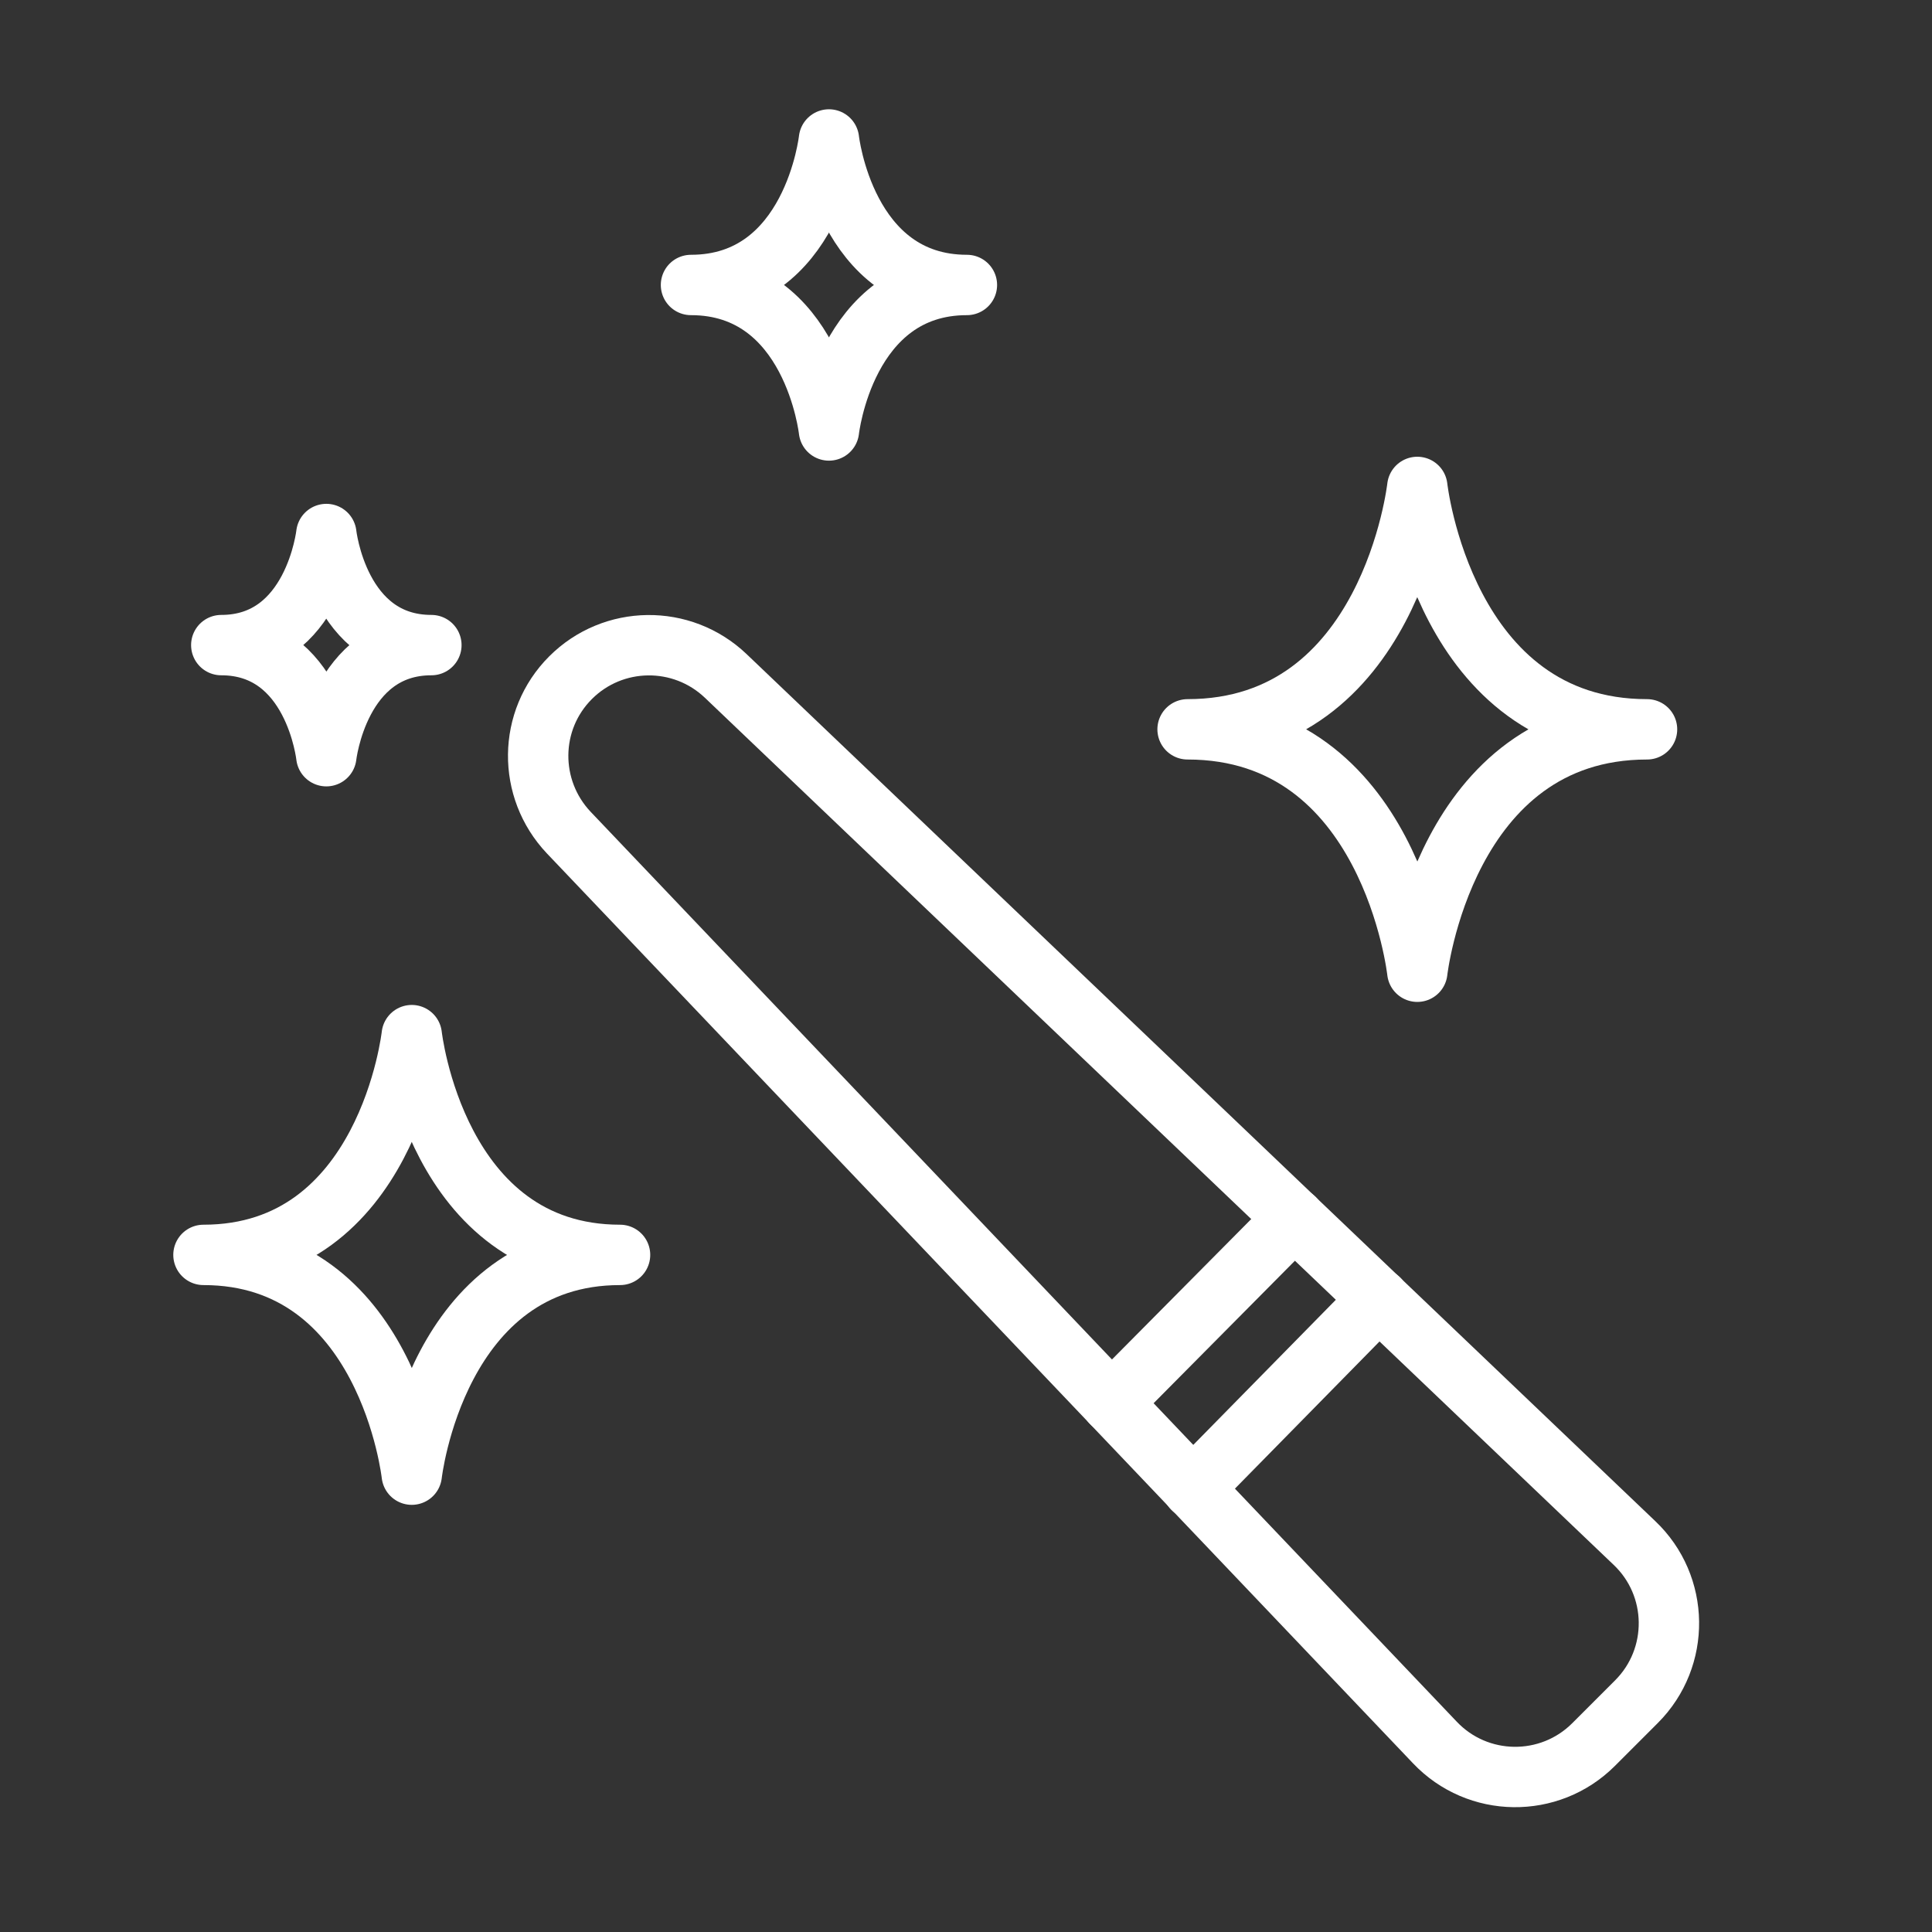
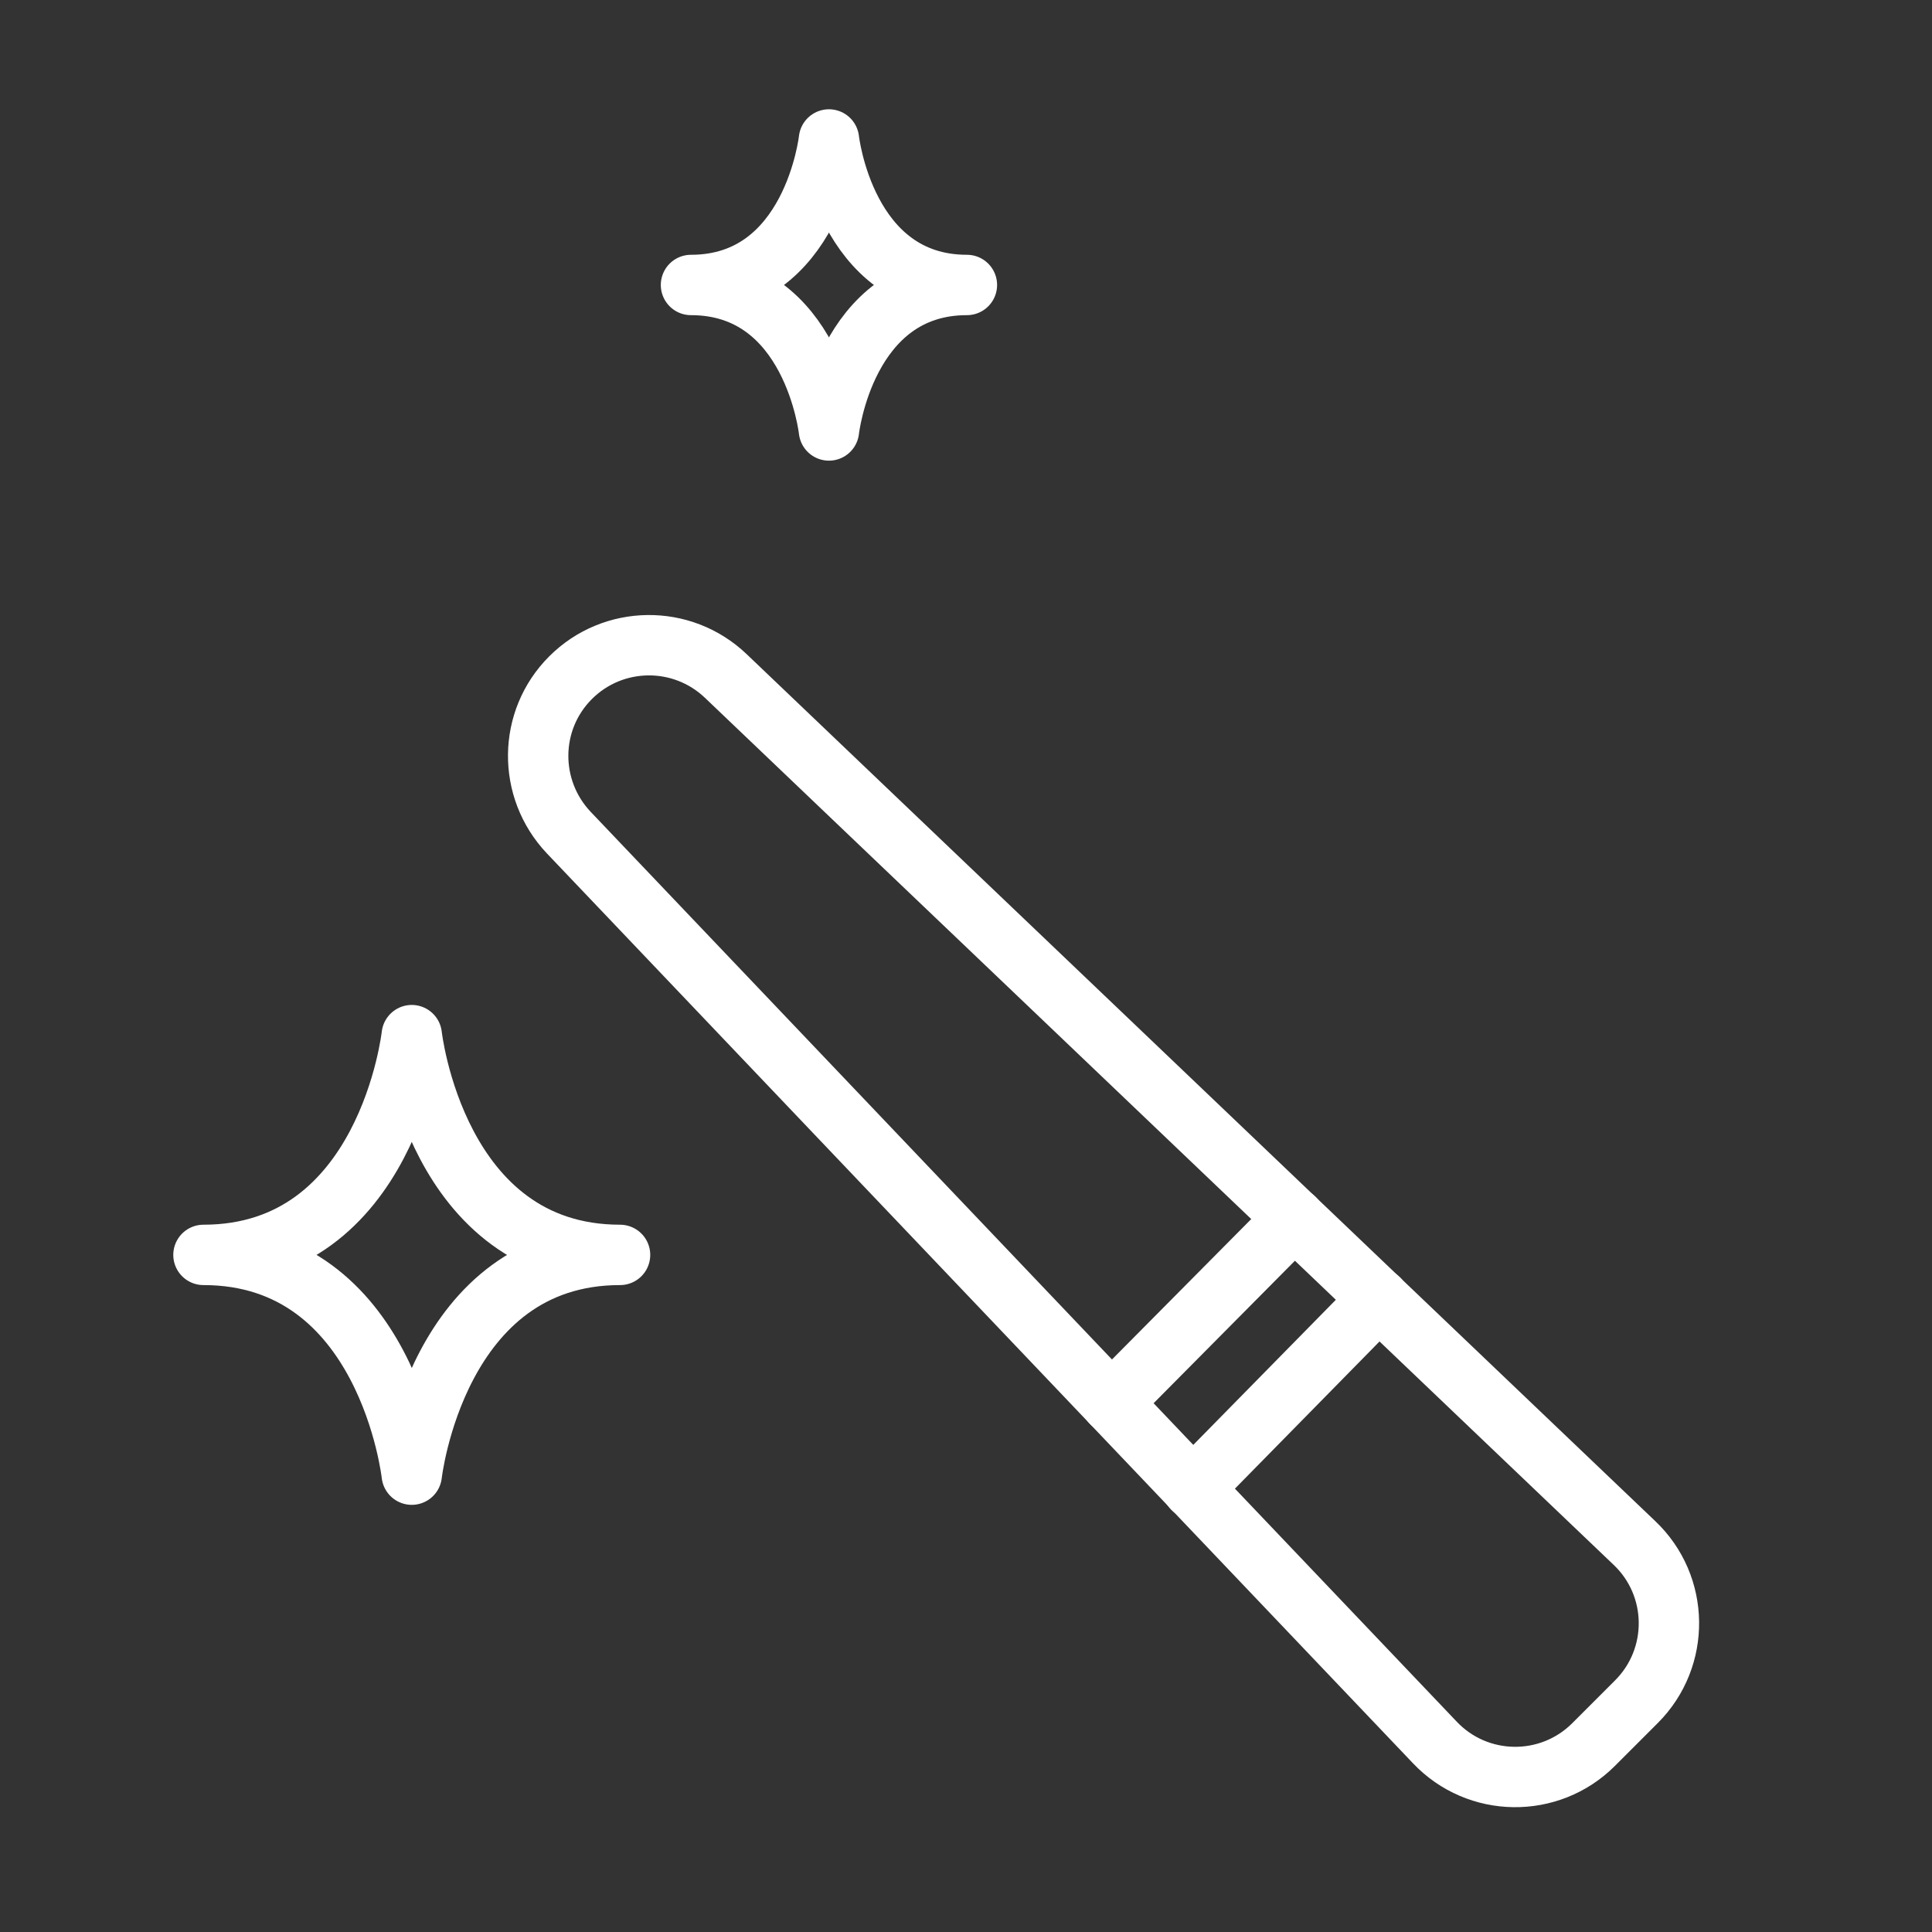
<svg xmlns="http://www.w3.org/2000/svg" width="64" height="64" viewBox="0 0 64 64" fill="none">
  <rect x="0" y="0" width="64" height="64" fill="#333333" stroke="none" />
  <path d="M54.21 56.37L52.79 57.79C51.33 59.25 48.95 59.22 47.53 57.72L18.84 27.58C17.47 26.13 17.49 23.86 18.9 22.45C20.31 21.04 22.59 21.01 24.04 22.39L54.14 51.11C55.64 52.53 55.67 54.91 54.21 56.37Z" stroke="white" stroke-width="2" stroke-miterlimit="10" stroke-linecap="round" stroke-linejoin="round" />
  <path d="M20.54 41.57C14.44 41.57 13.64 34.29 13.64 34.29C13.64 34.29 12.84 41.57 6.74 41.57C12.84 41.57 13.64 48.85 13.64 48.85C13.64 48.85 14.45 41.57 20.54 41.57Z" stroke="white" stroke-width="2" stroke-miterlimit="10" stroke-linecap="round" stroke-linejoin="round" />
  <path d="M32.03 9.44C27.99 9.44 27.46 4.62 27.46 4.62C27.46 4.62 26.93 9.44 22.89 9.44C26.93 9.44 27.46 14.26 27.46 14.26C27.46 14.26 27.99 9.44 32.03 9.44Z" stroke="white" stroke-width="2" stroke-miterlimit="10" stroke-linecap="round" stroke-linejoin="round" />
-   <path d="M54.56 24.16C47.83 24.16 46.95 16.13 46.95 16.13C46.95 16.13 46.06 24.16 39.34 24.16C46.07 24.16 46.95 32.19 46.95 32.19C46.95 32.19 47.84 24.16 54.56 24.16Z" stroke="white" stroke-width="2" stroke-miterlimit="10" stroke-linecap="round" stroke-linejoin="round" />
-   <path d="M14.29 21.37C11.21 21.37 10.81 17.69 10.81 17.69C10.81 17.69 10.4 21.37 7.33 21.37C10.41 21.37 10.81 25.05 10.81 25.05C10.81 25.05 11.22 21.37 14.29 21.37Z" stroke="white" stroke-width="2" stroke-miterlimit="10" stroke-linecap="round" stroke-linejoin="round" />
  <path d="M39.51 49.31L45.68 43.03" stroke="white" stroke-width="2" stroke-miterlimit="10" stroke-linecap="round" stroke-linejoin="round" />
  <path d="M36.82 46.47L42.88 40.36" stroke="white" stroke-width="2" stroke-miterlimit="10" stroke-linecap="round" stroke-linejoin="round" />
</svg>